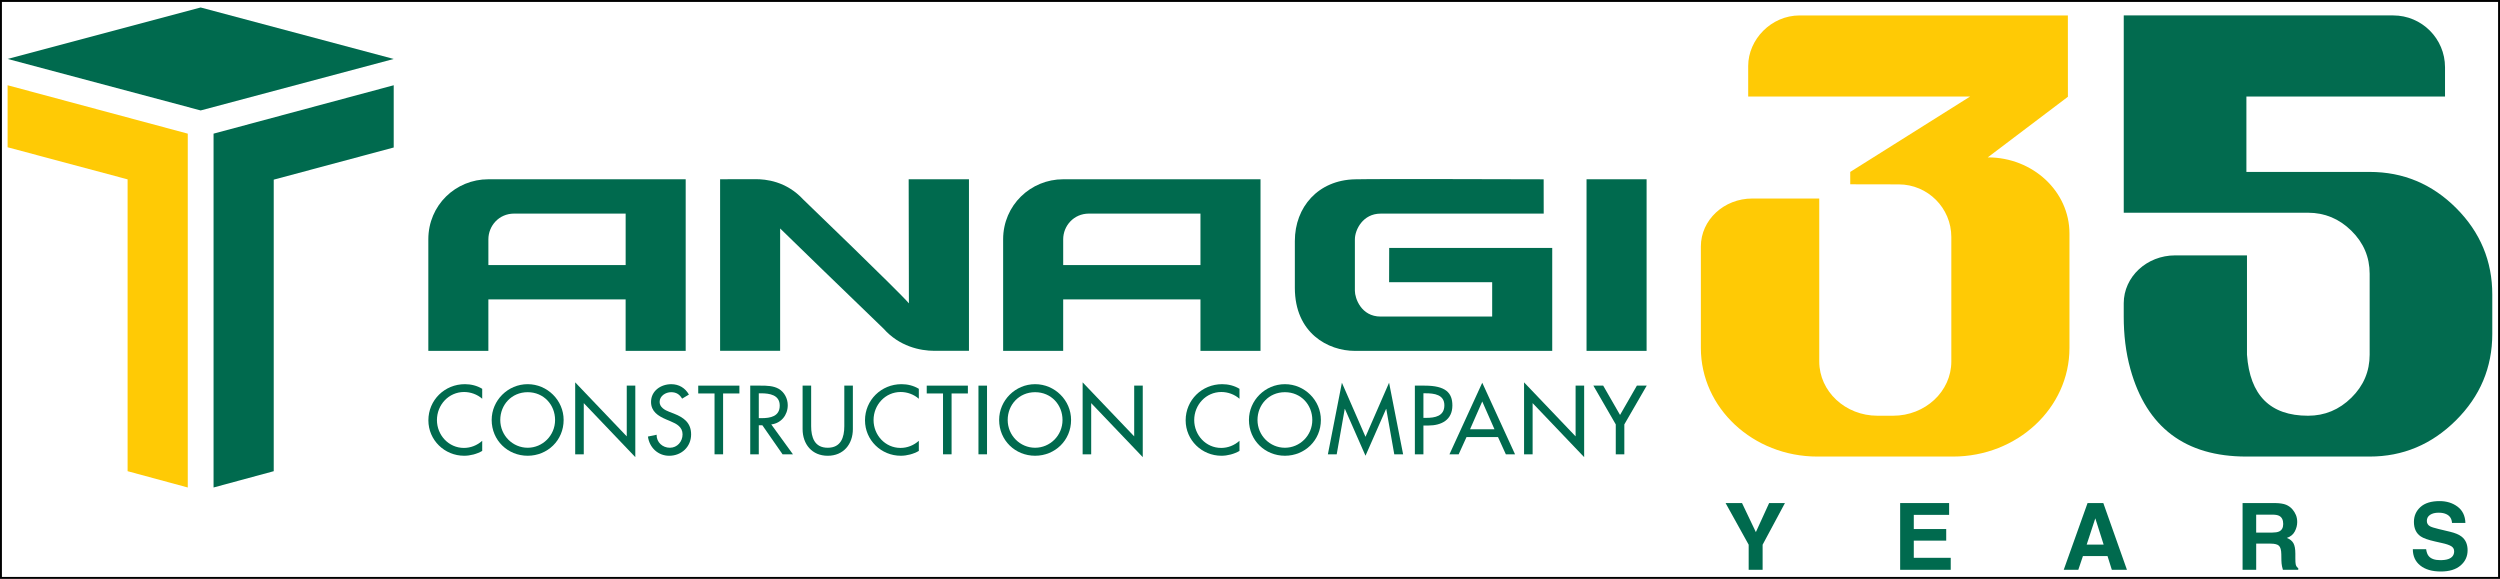
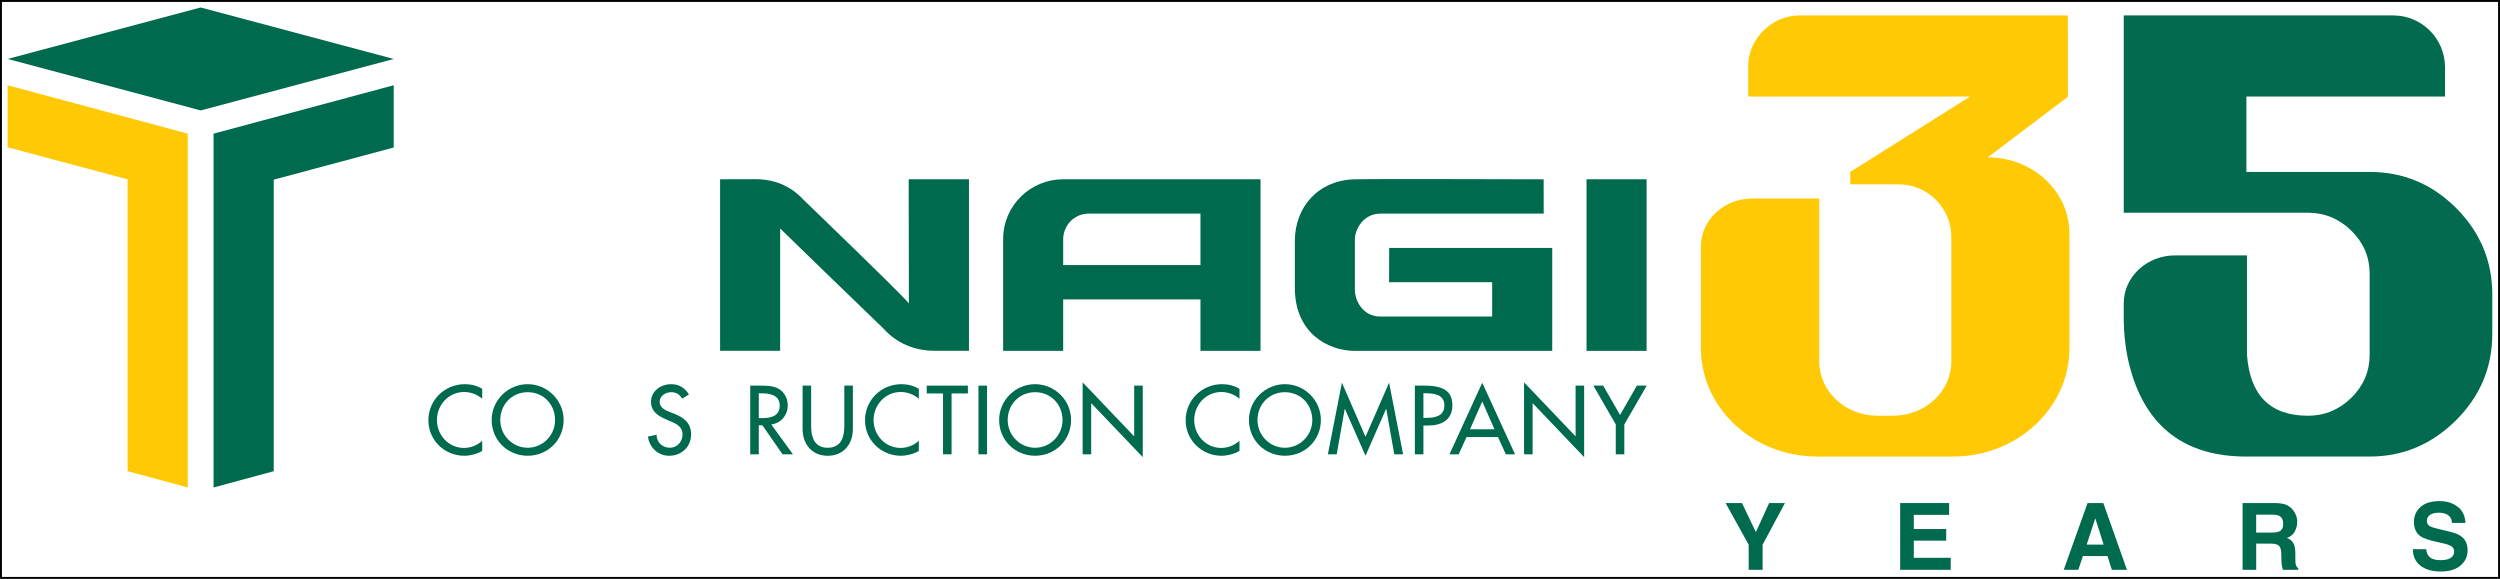
<svg xmlns="http://www.w3.org/2000/svg" width="1300" height="301" viewBox="0 0 1300 301" fill="none">
  <rect x="0.5" y="0.5" width="1299" height="300" stroke="black" />
  <path d="M909.06 34.3V50.18H1024.49L962.12 89.4L962.13 95.83L987.36 95.88C1002.46 95.91 1014.69 108.16 1014.69 123.26V187.96C1014.69 203.55 1001.13 216.18 984.41 216.18H976.29C959.57 216.18 946.01 203.54 946.01 187.96V103.23H911.19C896.42 103.23 884.45 114.39 884.45 128.15V180.97C884.45 212.14 911.57 237.41 945.02 237.41H1015.55C1049 237.41 1076.12 212.14 1076.12 180.97V121.41C1076.12 99.55 1057.1 81.83 1033.64 81.83L1075.31 50.32L1075.29 8.03H935.79C921.03 8.03 909.06 20.54 909.06 34.3Z" fill="#FFCA05" />
  <path d="M1277.21 108.2C1264.68 95.67 1249.68 89.4 1232.22 89.4H1168.13V50.18H1271.41V34.98C1271.41 20.09 1259.34 8.02 1244.45 8.02H1104.35V110.62H1200.18C1208.86 110.62 1216.37 113.74 1222.71 119.98C1229.05 126.22 1232.22 133.68 1232.22 142.36V184.43C1232.22 193.12 1229.05 200.58 1222.71 206.82C1216.37 213.06 1208.86 216.18 1200.18 216.18C1180.51 216.18 1169.94 205.6 1168.43 184.43V173.61V132.8H1131.08C1116.31 132.8 1104.34 143.96 1104.34 157.71V164.68C1104.34 173.9 1105.35 183.12 1107.83 192C1116.27 222.28 1136.37 237.41 1168.12 237.41H1232.21C1249.48 237.41 1264.43 231.15 1277.05 218.62C1289.67 206.09 1295.99 191.09 1295.99 173.62V153.19C1296 135.73 1289.73 120.73 1277.21 108.2Z" fill="#026B4F" />
  <path d="M928.17 261.59L916.56 283.25V296.29H909.31V283.25L897.3 261.59H905.85L913.05 276.7L919.95 261.59H928.17Z" fill="#006A4E" />
  <path d="M1012.03 281.13H995.17V290.06H1014.38V296.3H988.08V261.59H1013.54V267.73H995.17V275.1H1012.03V281.13Z" fill="#006A4E" />
  <path d="M1095.91 289.16H1083.12L1080.72 296.29H1073.14L1085.53 261.58H1093.72L1106.01 296.29H1098.15L1095.91 289.16ZM1093.89 283.18L1089.56 269.52L1085.08 283.18H1093.89Z" fill="#006A4E" />
  <path d="M1180.71 282.69H1173.22V296.3H1166.14V261.59H1183.16C1185.59 261.64 1187.46 261.94 1188.77 262.48C1190.08 263.03 1191.19 263.84 1192.1 264.91C1192.85 265.79 1193.45 266.76 1193.89 267.83C1194.33 268.9 1194.55 270.11 1194.55 271.48C1194.55 273.13 1194.13 274.75 1193.3 276.34C1192.47 277.94 1191.09 279.06 1189.18 279.72C1190.78 280.36 1191.91 281.28 1192.58 282.47C1193.25 283.66 1193.58 285.46 1193.58 287.9V290.23C1193.58 291.82 1193.64 292.89 1193.77 293.46C1193.96 294.35 1194.4 295.01 1195.09 295.44V296.31H1187.11C1186.89 295.54 1186.73 294.92 1186.64 294.45C1186.45 293.48 1186.35 292.48 1186.33 291.46L1186.28 288.23C1186.25 286.02 1185.84 284.54 1185.06 283.8C1184.3 283.06 1182.84 282.69 1180.71 282.69ZM1185.11 276.38C1186.55 275.72 1187.27 274.42 1187.27 272.47C1187.27 270.37 1186.57 268.96 1185.17 268.23C1184.39 267.82 1183.21 267.62 1181.64 267.62H1173.21V276.95H1181.43C1183.07 276.94 1184.29 276.75 1185.11 276.38Z" fill="#006A4E" />
  <path d="M1268.95 291.28C1270.66 291.28 1272.05 291.09 1273.12 290.71C1275.14 289.99 1276.16 288.64 1276.16 286.68C1276.16 285.53 1275.66 284.64 1274.65 284.02C1273.64 283.41 1272.07 282.87 1269.92 282.4L1266.24 281.57C1262.63 280.76 1260.13 279.87 1258.75 278.91C1256.41 277.31 1255.24 274.8 1255.24 271.4C1255.24 268.29 1256.37 265.71 1258.63 263.66C1260.89 261.6 1264.21 260.57 1268.59 260.57C1272.25 260.57 1275.37 261.54 1277.95 263.48C1280.53 265.42 1281.89 268.23 1282.01 271.92H1275.04C1274.91 269.83 1274 268.35 1272.31 267.47C1271.18 266.89 1269.78 266.6 1268.1 266.6C1266.23 266.6 1264.74 266.98 1263.63 267.73C1262.51 268.48 1261.96 269.53 1261.96 270.88C1261.96 272.12 1262.51 273.05 1263.61 273.66C1264.32 274.07 1265.83 274.54 1268.13 275.1L1274.11 276.53C1276.73 277.16 1278.71 278 1280.04 279.05C1282.12 280.68 1283.15 283.05 1283.15 286.14C1283.15 289.32 1281.94 291.95 1279.51 294.04C1277.08 296.14 1273.66 297.18 1269.23 297.18C1264.71 297.18 1261.15 296.15 1258.56 294.08C1255.97 292.02 1254.67 289.18 1254.67 285.57H1261.59C1261.81 287.16 1262.25 288.34 1262.89 289.12C1264.07 290.57 1266.09 291.28 1268.95 291.28Z" fill="#006A4E" />
  <path d="M856.23 93.22H825V182.45H856.23V93.22Z" fill="#006A4E" />
  <path d="M639.23 93.22H624.24C594.23 93.22 561.64 93.22 552.86 93.22C535.97 93.22 521.63 106.67 521.63 124.45V182.45C525.45 182.45 548.89 182.45 552.85 182.45C552.85 182.45 552.85 169.41 552.86 155.68H624.24V182.44L655.47 182.45V93.22H639.23ZM624.24 137.83H552.86V124.45C552.86 117.51 558.27 111.07 566.25 111.07H624.24V137.83Z" fill="#006A4E" />
-   <path d="M340.33 93.22H325.34C295.33 93.22 262.74 93.22 253.96 93.22C236.94 93.22 222.73 106.67 222.73 124.45V182.45C226.55 182.45 249.99 182.45 253.95 182.45C253.95 182.45 253.95 169.41 253.95 155.68H325.33V182.44L356.56 182.45V93.22H340.33ZM325.34 137.83H253.96V124.45C253.96 117.51 259.37 111.07 267.34 111.07H325.34V137.83Z" fill="#006A4E" />
  <path d="M472.51 93.22L472.63 157.73C467.48 151.65 417.76 103.81 417.76 103.81C408.83 94.15 398.22 93.17 392.84 93.17L374.45 93.21V182.43H405.67V118.8C406.86 119.98 447.6 159.58 459.47 170.92C467.6 180.07 478.33 182.43 485.95 182.43H503.86V93.21H472.51V93.22Z" fill="#006A4E" />
  <path d="M807.15 128.91H722.38L722.33 146.76H775.93C775.93 148.99 775.93 157.62 775.93 164.61H717.93C707.75 164.61 704.54 155.02 704.54 151.22V124.46C704.54 119.47 708.7 111.08 717.93 111.08H802.73L802.7 93.24C788.45 93.24 717.42 92.94 704.55 93.24C685.52 93.67 673.32 107.57 673.32 125.35V149.68C673.32 173.26 690.64 182.46 704.55 182.46C720.39 182.46 777.33 182.46 807.16 182.46V128.91H807.15Z" fill="#006A4E" />
  <path d="M204.72 30.66L104.34 57.43L3.96 30.66L104.34 3.89L204.72 30.66Z" fill="#006A4E" />
  <path d="M3.95 76.58L66.35 93.27V245.02L97.62 253.49H97.64V69.5L3.95 44.33V76.58Z" fill="#FFCA05" />
  <path d="M204.73 44.33V76.7L142.34 93.42V245.02L111.06 253.49H111.05V69.5L204.73 44.33Z" fill="#006A4E" />
  <path d="M250.75 207.35C248.19 205.08 244.69 203.84 241.32 203.84C233.32 203.84 227.21 210.52 227.21 218.43C227.21 226.24 233.27 232.92 241.23 232.92C244.74 232.92 248.1 231.59 250.75 229.22V234.48C248 236.09 244.5 236.99 241.37 236.99C231.19 236.99 222.76 228.89 222.76 218.57C222.76 208.01 231.24 199.77 241.75 199.77C244.88 199.77 248.05 200.53 250.75 202.18V207.35Z" fill="#006A4E" />
  <path d="M293.09 218.38C293.09 228.99 284.71 236.99 274.38 236.99C264.06 236.99 255.67 228.99 255.67 218.38C255.67 208.15 264.15 199.77 274.38 199.77C284.61 199.77 293.09 208.15 293.09 218.38ZM288.64 218.38C288.64 210.52 282.77 203.94 274.39 203.94C266.01 203.94 260.14 210.52 260.14 218.38C260.14 226.52 266.67 232.83 274.39 232.83C282.1 232.83 288.64 226.53 288.64 218.38Z" fill="#006A4E" />
-   <path d="M299.1 198.82L325.91 226.91V200.53H330.36V237.71L303.56 209.62V236.24H299.1V198.82Z" fill="#006A4E" />
  <path d="M354.7 207.3C353.38 205.07 351.67 203.94 348.97 203.94C346.13 203.94 343 205.88 343 209.01C343 211.8 345.75 213.27 347.97 214.13L350.53 215.12C355.59 217.11 359.38 219.9 359.38 225.87C359.38 232.36 354.36 237 347.96 237C342.18 237 337.68 232.74 336.93 227.01L341.43 226.06C341.38 229.99 344.51 232.83 348.35 232.83C352.18 232.83 354.93 229.61 354.93 225.87C354.93 222.03 351.85 220.38 348.77 219.1L346.31 218.06C342.24 216.31 338.54 213.99 338.54 209.01C338.54 203.23 343.66 199.78 349.05 199.78C353.03 199.78 356.29 201.72 358.24 205.18L354.7 207.3Z" fill="#006A4E" />
-   <path d="M376.01 236.24H371.56V204.6H363.08V200.53H384.49V204.6H376.01V236.24Z" fill="#006A4E" />
  <path d="M412.33 236.24H406.93L396.42 221.13H394.57V236.24H390.12V200.53H395.52C398.69 200.53 402.1 200.58 404.94 202.19C407.92 203.94 409.63 207.3 409.63 210.71C409.63 215.82 406.22 220.09 401.06 220.7L412.33 236.24ZM394.57 217.44H395.99C400.54 217.44 405.46 216.59 405.46 210.91C405.46 205.32 400.16 204.52 395.75 204.52H394.57V217.44Z" fill="#006A4E" />
  <path d="M421.8 200.53V221.61C421.8 227.44 423.55 232.83 430.42 232.83C437.29 232.83 439.04 227.43 439.04 221.61V200.53H443.49V223.12C443.49 230.98 438.61 237 430.42 237C422.23 237 417.35 230.99 417.35 223.12V200.53H421.8Z" fill="#006A4E" />
  <path d="M477.78 207.35C475.22 205.08 471.72 203.84 468.36 203.84C460.35 203.84 454.25 210.52 454.25 218.43C454.25 226.24 460.31 232.92 468.27 232.92C471.78 232.92 475.14 231.59 477.79 229.22V234.48C475.04 236.09 471.54 236.99 468.41 236.99C458.23 236.99 449.8 228.89 449.8 218.57C449.8 208.01 458.28 199.77 468.79 199.77C471.92 199.77 475.09 200.53 477.79 202.18V207.35H477.78Z" fill="#006A4E" />
  <path d="M494.82 236.24H490.37V204.6H481.9V200.53H503.3V204.6H494.82V236.24Z" fill="#006A4E" />
  <path d="M513.25 200.53H508.8V236.24H513.25V200.53Z" fill="#006A4E" />
  <path d="M556.96 218.38C556.96 228.99 548.58 236.99 538.26 236.99C527.94 236.99 519.55 228.99 519.55 218.38C519.55 208.15 528.03 199.77 538.26 199.77C548.48 199.77 556.96 208.15 556.96 218.38ZM552.51 218.38C552.51 210.52 546.64 203.94 538.26 203.94C529.88 203.94 524 210.52 524 218.38C524 226.52 530.53 232.83 538.25 232.83C545.97 232.83 552.51 226.53 552.51 218.38Z" fill="#006A4E" />
  <path d="M562.97 198.82L589.78 226.91V200.53H594.23V237.71L567.42 209.62V236.24H562.97V198.82Z" fill="#006A4E" />
  <path d="M644.52 207.35C641.96 205.08 638.46 203.84 635.1 203.84C627.1 203.84 620.99 210.52 620.99 218.43C620.99 226.24 627.05 232.92 635.01 232.92C638.52 232.92 641.88 231.59 644.53 229.22V234.48C641.78 236.09 638.28 236.99 635.15 236.99C624.97 236.99 616.54 228.89 616.54 218.57C616.54 208.01 625.02 199.77 635.53 199.77C638.66 199.77 641.83 200.53 644.53 202.18V207.35H644.52Z" fill="#006A4E" />
  <path d="M686.86 218.38C686.86 228.99 678.48 236.99 668.16 236.99C657.84 236.99 649.45 228.99 649.45 218.38C649.45 208.15 657.92 199.77 668.16 199.77C678.38 199.77 686.86 208.15 686.86 218.38ZM682.4 218.38C682.4 210.52 676.53 203.94 668.15 203.94C659.77 203.94 653.9 210.52 653.9 218.38C653.9 226.52 660.43 232.83 668.15 232.83C675.87 232.83 682.4 226.53 682.4 218.38Z" fill="#006A4E" />
  <path d="M699.36 212.65H699.26L695.09 236.24H690.5L697.79 199.01L710.06 227.14L722.32 199.01L729.62 236.24H725.02L720.86 212.65H720.76L710.06 236.99L699.36 212.65Z" fill="#006A4E" />
  <path d="M740.18 236.24H735.73V200.53H740.84C751.83 200.53 755.24 204.32 755.24 210.85C755.24 218.38 749.51 221.27 742.74 221.27H740.18V236.24ZM740.18 217.29H741.6C746.15 217.29 751.07 216.44 751.07 210.76C751.07 205.17 745.76 204.51 741.36 204.51H740.18V217.29Z" fill="#006A4E" />
  <path d="M762.58 227.29L758.51 236.24H753.72L770.77 199.02L787.82 236.24H783.04L778.97 227.29H762.58ZM770.77 208.77L764.43 223.21H777.12L770.77 208.77Z" fill="#006A4E" />
  <path d="M792.51 198.82L819.31 226.91V200.53H823.76V237.71L796.96 209.62V236.24H792.51V198.82Z" fill="#006A4E" />
  <path d="M828.55 200.53H833.66L842.42 215.78L851.18 200.53H856.3L844.65 220.7V236.24H840.2V220.7L828.55 200.53Z" fill="#006A4E" />
</svg>